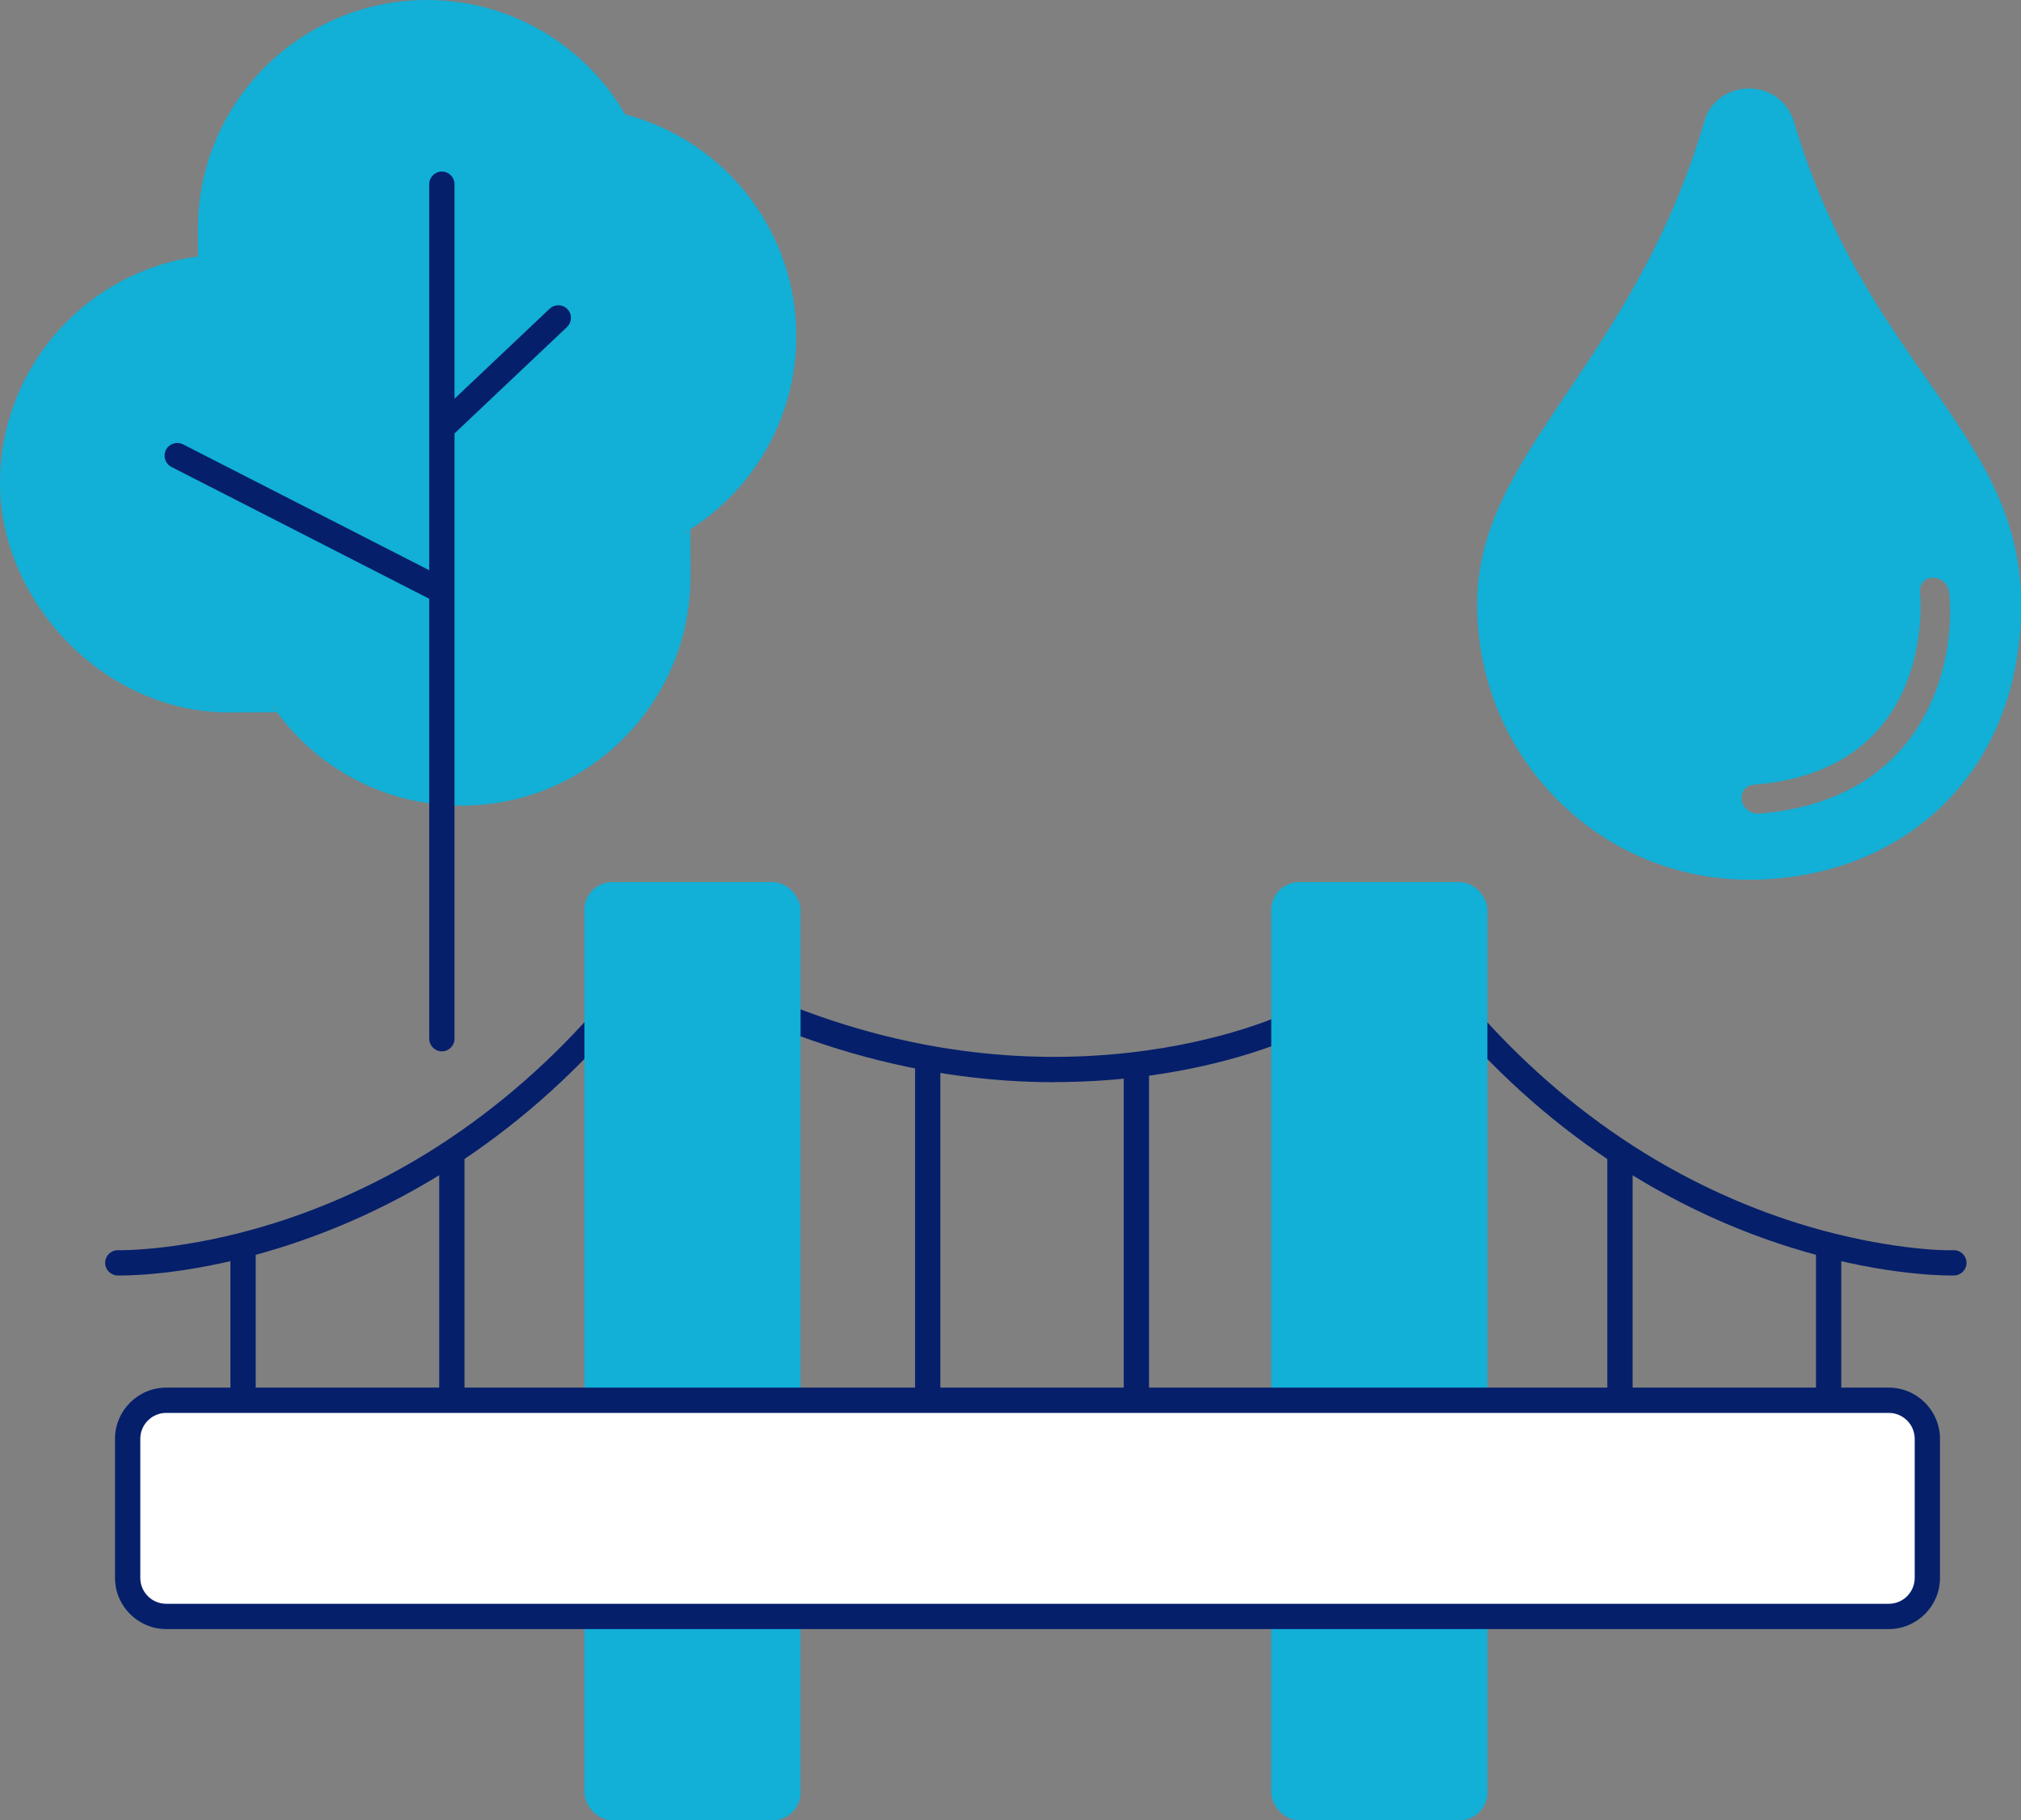
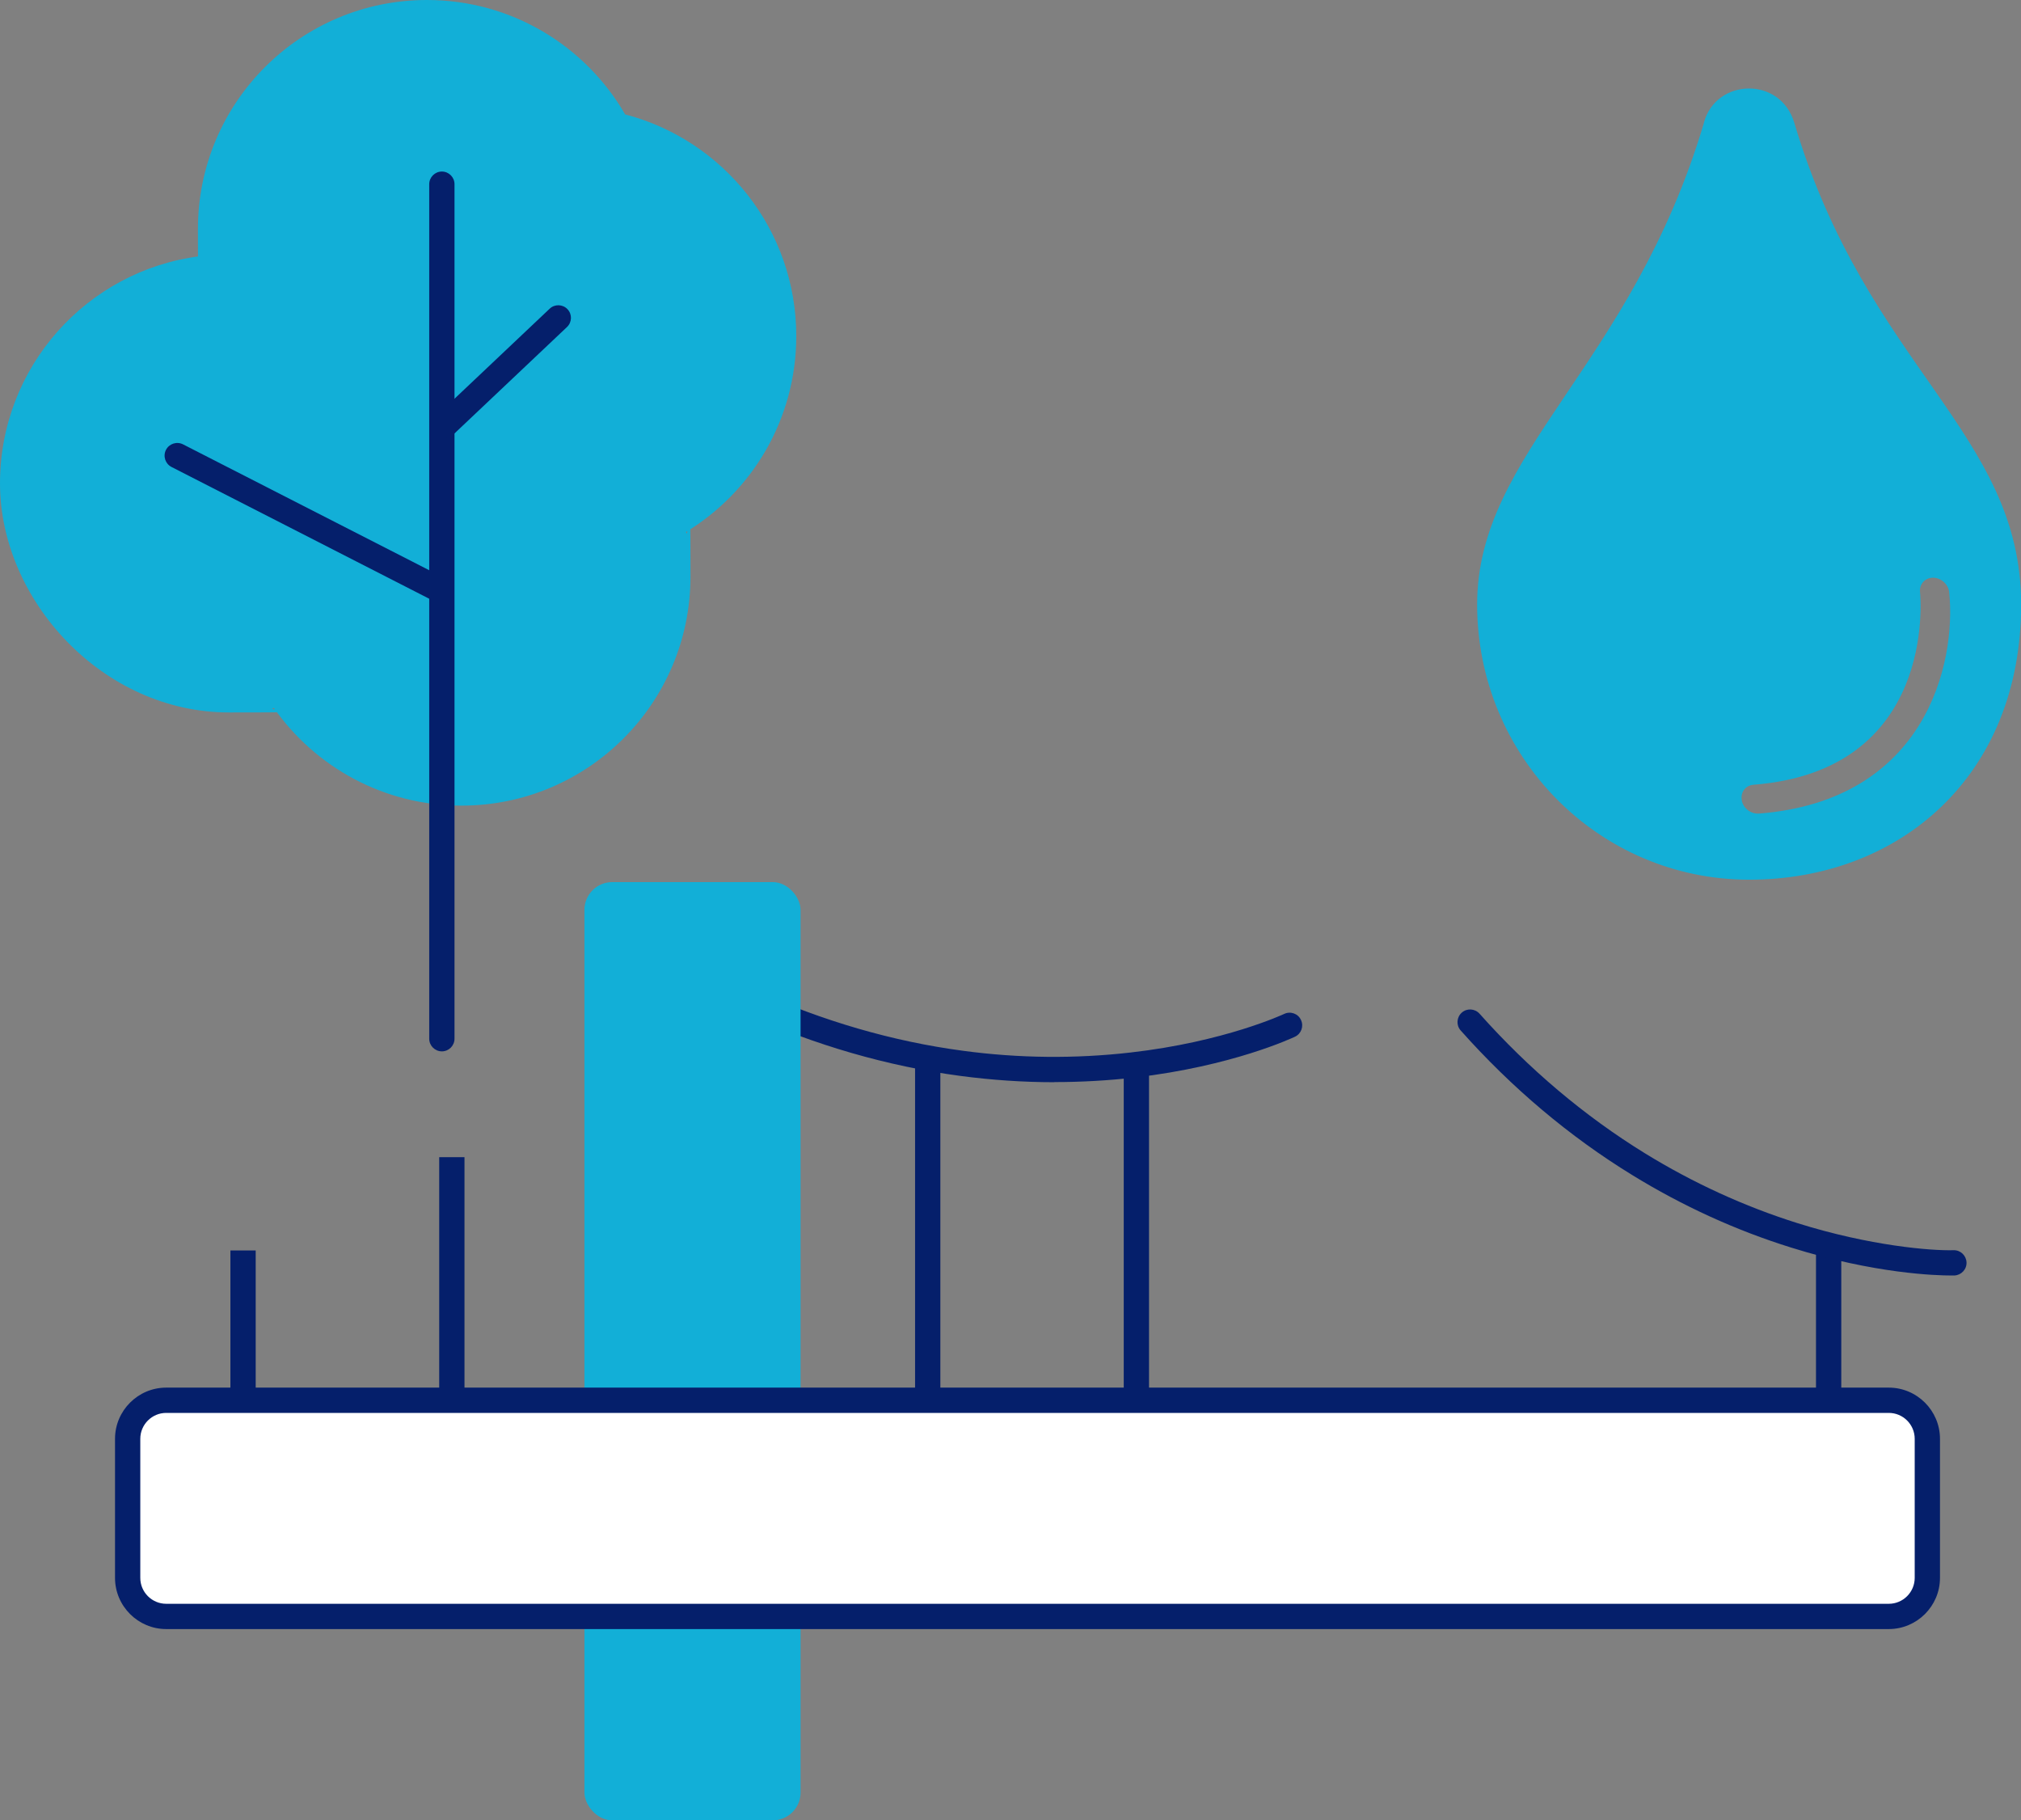
<svg xmlns="http://www.w3.org/2000/svg" id="a" version="1.1" viewBox="0 0 1599 1440">
  <rect x="0" y="0" width="1599" height="1440" fill="#808080" stroke="none" />
  <defs>
    <style> .st0 { fill: #12afd7; } .st1 { fill: #051f6b; } .st2 { fill: #fff; } </style>
  </defs>
  <rect class="st1" x="182.3" y="989.2" width="20" height="116.6" />
  <rect class="st1" x="347.5" y="915.4" width="20" height="190.4" />
-   <path class="st1" d="M95.4,1009c-1.4,0-2.2,0-2.5,0-5.5-.2-9.9-4.8-9.7-10.3.2-5.5,4.8-9.9,10.3-9.7h0c.5,0,51.8,1.1,123.4-21.4,42-13.2,82.6-31.8,120.8-55.3,47.7-29.4,91.7-66.5,130.8-110.4,3.7-4.1,10-4.5,14.1-.8,4.1,3.7,4.5,10,.8,14.1-40.5,45.5-86.2,84-135.8,114.4-39.7,24.4-82,43.6-125.6,57.3-66.4,20.8-115.2,22.1-126.6,22.1Z" />
  <rect class="st1" x="889.1" y="837.9" width="20" height="267.9" />
  <rect class="st1" x="724" y="836.8" width="20" height="269" />
  <path class="st1" d="M834.3,856.1c-24.8,0-49.7-1.7-74.6-5-57.7-7.7-115.1-24.3-170.6-49.4-5-2.3-7.3-8.2-5-13.2,2.3-5,8.2-7.3,13.2-5,53.6,24.2,108.9,40.3,164.4,47.7,44.4,6,89.1,6.4,132.8,1.4,74.6-8.5,121-30.3,121.5-30.5,5-2.4,11-.3,13.3,4.7,2.4,5,.3,10.9-4.7,13.3-2,.9-49.3,23.3-126.9,32.3-21,2.4-42.2,3.6-63.5,3.6Z" />
  <rect class="st0" x="462.4" y="697.8" width="171" height="742.2" rx="22" ry="22" />
  <rect class="st1" x="1436.8" y="989.2" width="20" height="116.6" />
-   <rect class="st1" x="1271.7" y="915.4" width="20" height="190.4" />
  <path class="st1" d="M1543.7,1009c-11.4,0-60.2-1.3-126.6-22.1-43.7-13.6-85.9-32.9-125.6-57.3-49.6-30.4-95.3-68.9-135.8-114.4-3.7-4.1-3.3-10.4.8-14.1,4.1-3.7,10.4-3.3,14.1.8,39.1,43.9,83.1,81,130.8,110.4,38.2,23.5,78.8,42.1,120.8,55.3,57.3,18,105.8,21.9,123.4,21.4,5.5-.2,10.1,4.2,10.3,9.7s-4.2,10.1-9.7,10.3c-.2,0-1.1,0-2.5,0Z" />
-   <rect class="st0" x="1005.8" y="697.8" width="171" height="742.2" rx="22" ry="22" />
  <g>
    <rect class="st2" x="101" y="1107.7" width="1423.9" height="171" rx="30.5" ry="30.5" />
    <path class="st1" d="M1494.4,1288.7H131.5c-22.3,0-40.5-18.2-40.5-40.5v-110c0-22.3,18.2-40.5,40.5-40.5h1362.9c22.3,0,40.5,18.2,40.5,40.5v110c0,22.3-18.2,40.5-40.5,40.5ZM131.5,1117.7c-11.3,0-20.5,9.2-20.5,20.5v110c0,11.3,9.2,20.5,20.5,20.5h1362.9c11.3,0,20.5-9.2,20.5-20.5v-110c0-11.3-9.2-20.5-20.5-20.5H131.5Z" />
  </g>
  <path class="st0" d="M1348.1,97c9.7-35.2,60.4-36.8,71.5,0,57.2,192.9,179.5,245.3,179.5,381.2s-96.2,217.7-215.2,217.7-215.2-97.4-215.2-217.7,122-187.5,179.5-381.2h0ZM1378,633.1c.6,2.9,2.1,5.5,4.3,7.3,2.5,2.2,5.9,3.4,9.3,3.2,132.2-10.3,156.3-119,150.6-175-.6-6.3-6.3-11.5-12.7-11.6-6.4,0-11,5-10.4,11.3.6,5.8,12.3,141.3-131.8,152.5-6.3.5-10.4,6-9.2,12.3h0Z" />
  <path class="st0" d="M630,265.8c0-84.2-57.5-155-135.4-175.3C463.3,36.4,404.8,0,337.8,0,237.7,0,156.6,81.1,156.6,181.2s.4,14.5,1.3,21.5C68.8,214.1,0,290.2,0,382.4s81.1,181.2,181.2,181.2,24-1.2,35.5-3.5c32.8,46.7,87,77.2,148.4,77.2,100.1,0,181.2-81.1,181.2-181.2s-1.2-23.9-3.5-35.3c52.3-31.8,87.2-89.3,87.2-154.9h0Z" />
  <path class="st1" d="M349.6,831.7c-5.5,0-10-4.5-10-10V145.7c0-5.5,4.5-10,10-10s10,4.5,10,10v676c0,5.5-4.5,10-10,10Z" />
-   <path class="st1" d="M351.4,346.9c-2.7,0-5.3-1-7.3-3.1-3.8-4-3.6-10.3.4-14.1l90.4-85.5c4-3.8,10.3-3.6,14.1.4,3.8,4,3.6,10.3-.4,14.1l-90.4,85.5c-1.9,1.8-4.4,2.7-6.9,2.7Z" />
+   <path class="st1" d="M351.4,346.9c-2.7,0-5.3-1-7.3-3.1-3.8-4-3.6-10.3.4-14.1l90.4-85.5c4-3.8,10.3-3.6,14.1.4,3.8,4,3.6,10.3-.4,14.1l-90.4,85.5Z" />
  <path class="st1" d="M345,475.2c-1.5,0-3.1-.4-4.5-1.1l-204.8-104.7c-4.9-2.5-6.9-8.5-4.4-13.5,2.5-4.9,8.5-6.9,13.5-4.4l204.8,104.7c4.9,2.5,6.9,8.5,4.4,13.5-1.8,3.5-5.3,5.5-8.9,5.5Z" />
</svg>